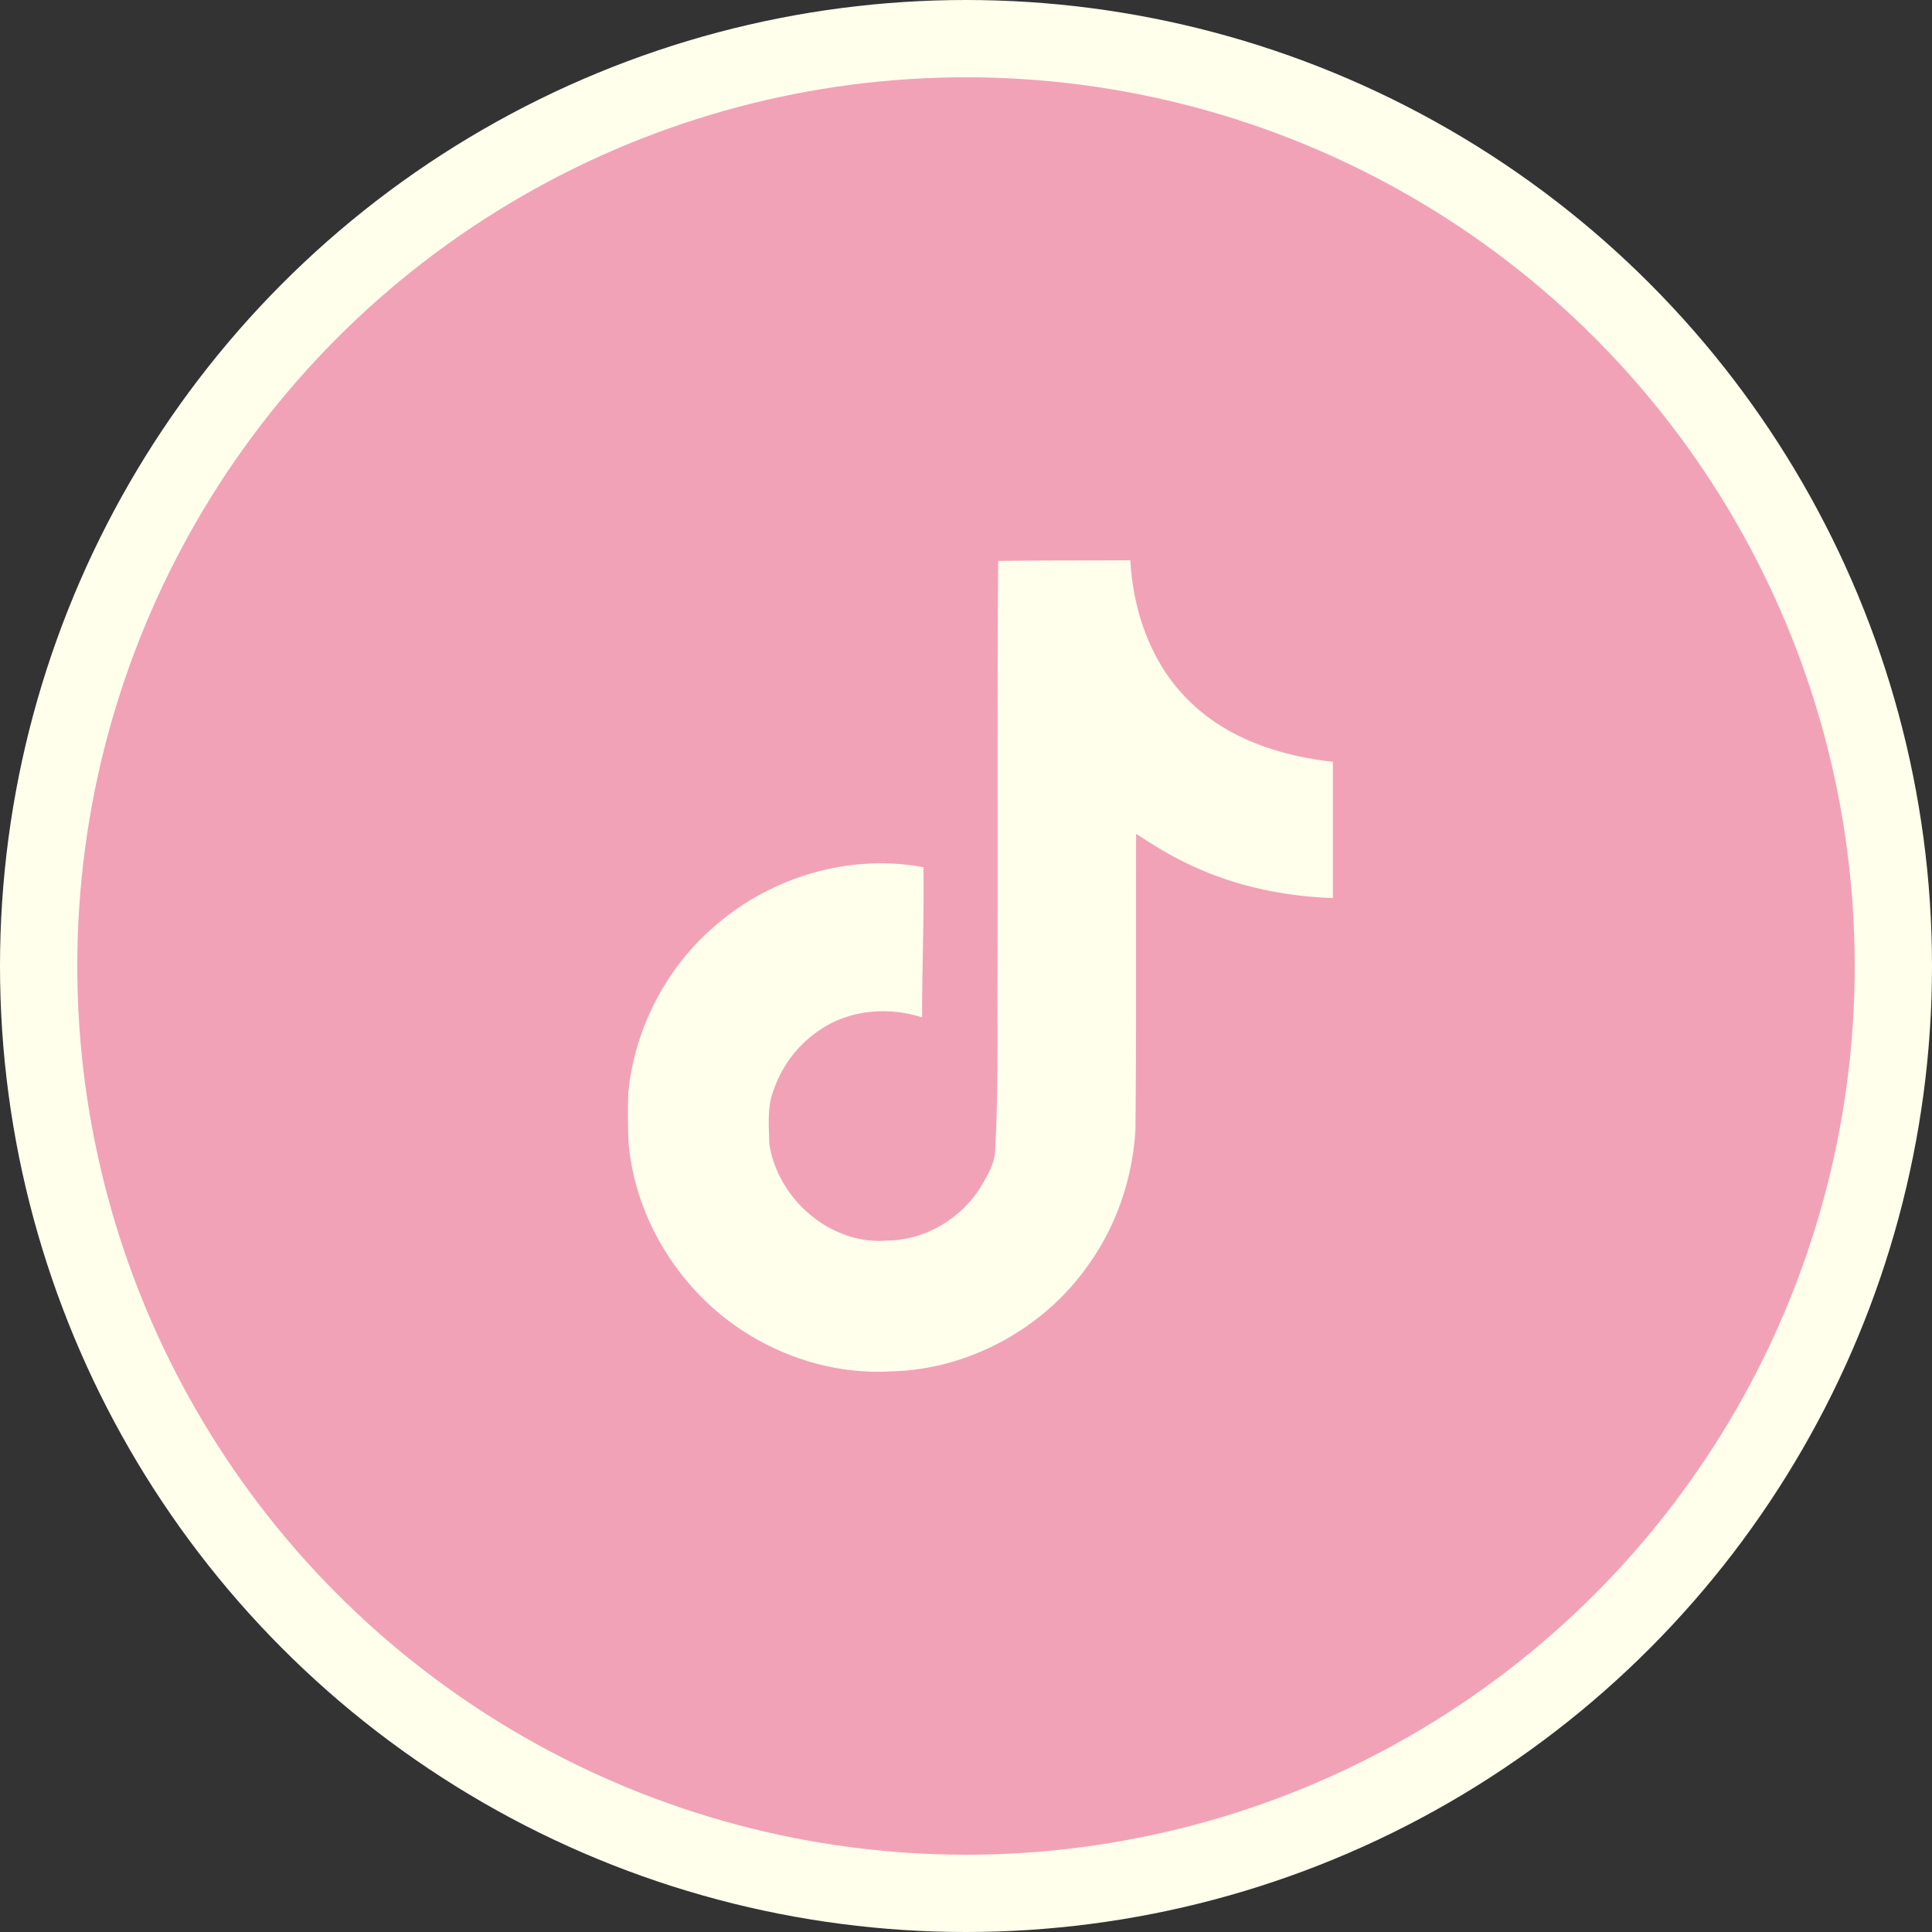
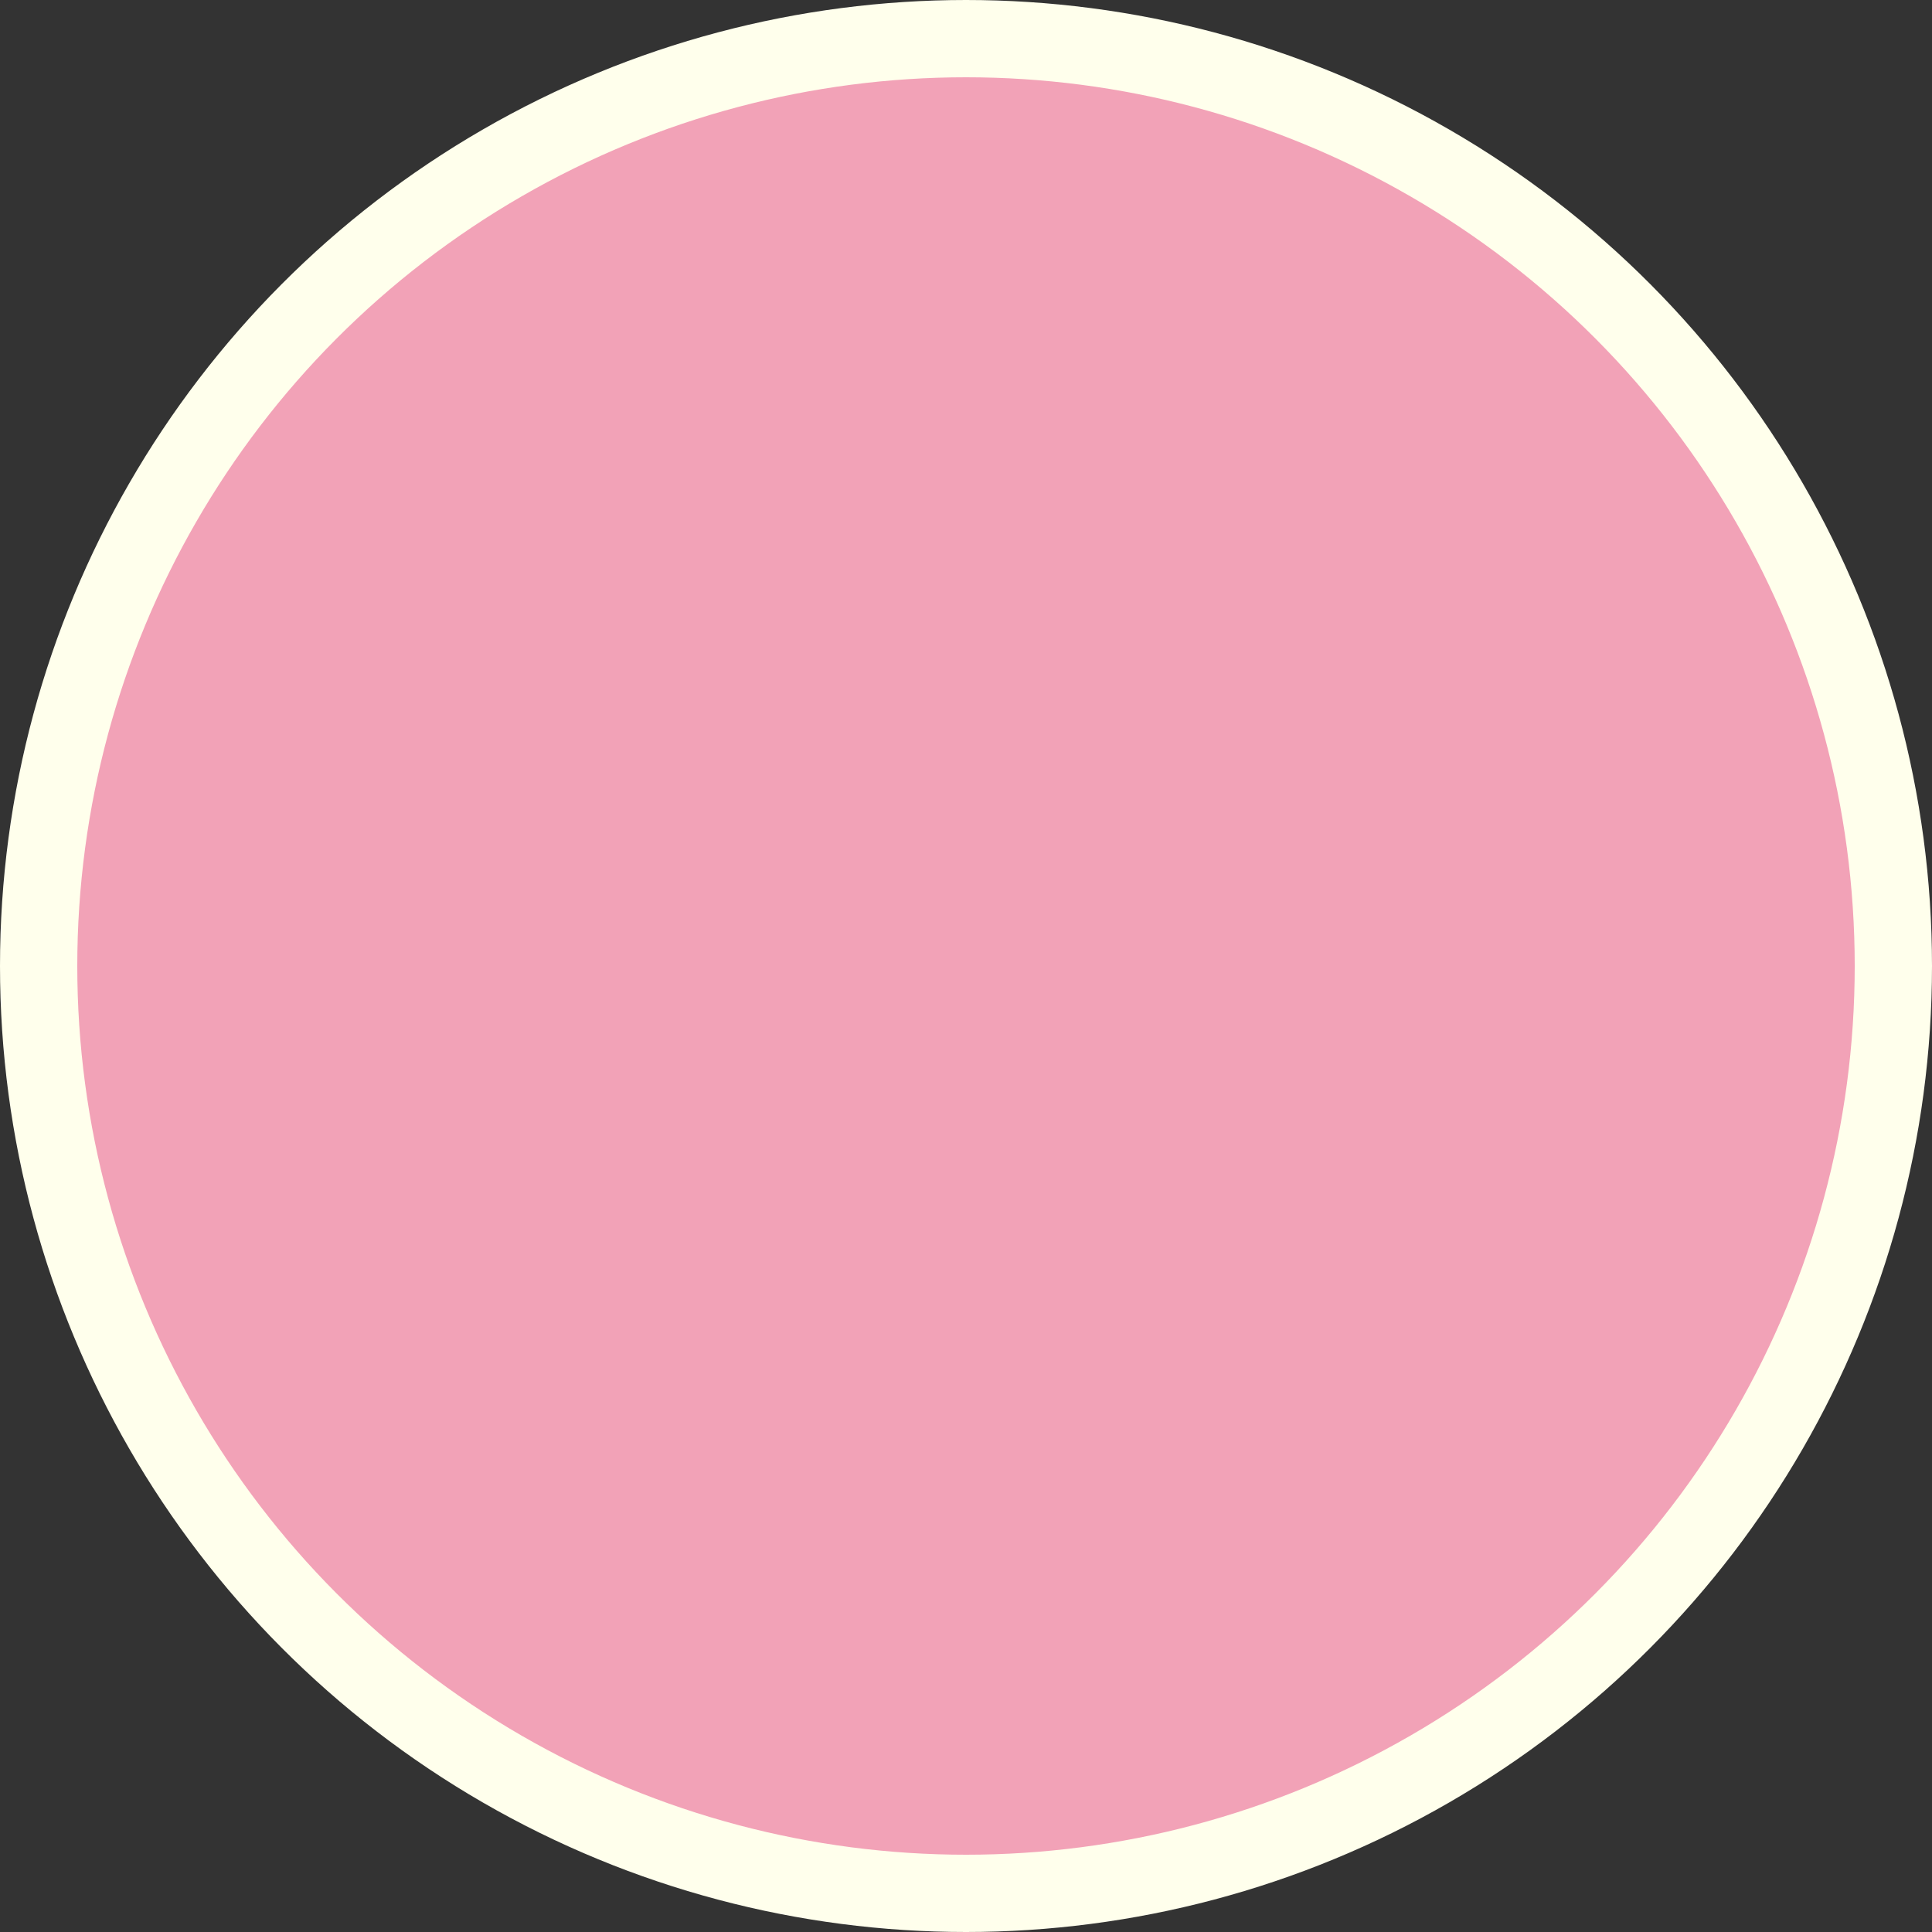
<svg xmlns="http://www.w3.org/2000/svg" width="100" height="100" fill="none">
  <rect width="100%" height="100%" fill="#333333" stroke="none" />
  <circle cx="50" cy="50" r="48" fill="#F2A2B7" stroke="#FFFFEC" stroke-width="4" />
  <path fill="#F2A2B7" d="M29 29h42v42H29z" />
-   <path d="M51.665 29.035c2.292-.035 4.567-.018 6.842-.035.14 2.677 1.103 5.407 3.063 7.297 1.96 1.943 4.725 2.836 7.42 3.133v7.053c-2.52-.088-5.058-.613-7.35-1.698-.998-.455-1.925-1.032-2.835-1.627-.018 5.11.017 10.22-.035 15.312-.14 2.45-.945 4.883-2.363 6.895-2.292 3.36-6.265 5.547-10.342 5.618-2.503.14-5.005-.543-7.14-1.803-3.535-2.083-6.02-5.898-6.388-9.993a32.445 32.445 0 01-.017-2.607c.315-3.325 1.96-6.51 4.515-8.68 2.905-2.52 6.965-3.727 10.762-3.01.035 2.59-.07 5.18-.07 7.77-1.732-.56-3.762-.402-5.285.648-1.102.717-1.942 1.82-2.38 3.062-.367.893-.262 1.873-.245 2.818.42 2.87 3.185 5.284 6.125 5.022 1.96-.017 3.833-1.155 4.848-2.817.332-.578.7-1.173.717-1.855.175-3.133.105-6.248.123-9.38.017-7.053-.018-14.088.035-21.123z" fill="#FFFFEC" />
</svg>